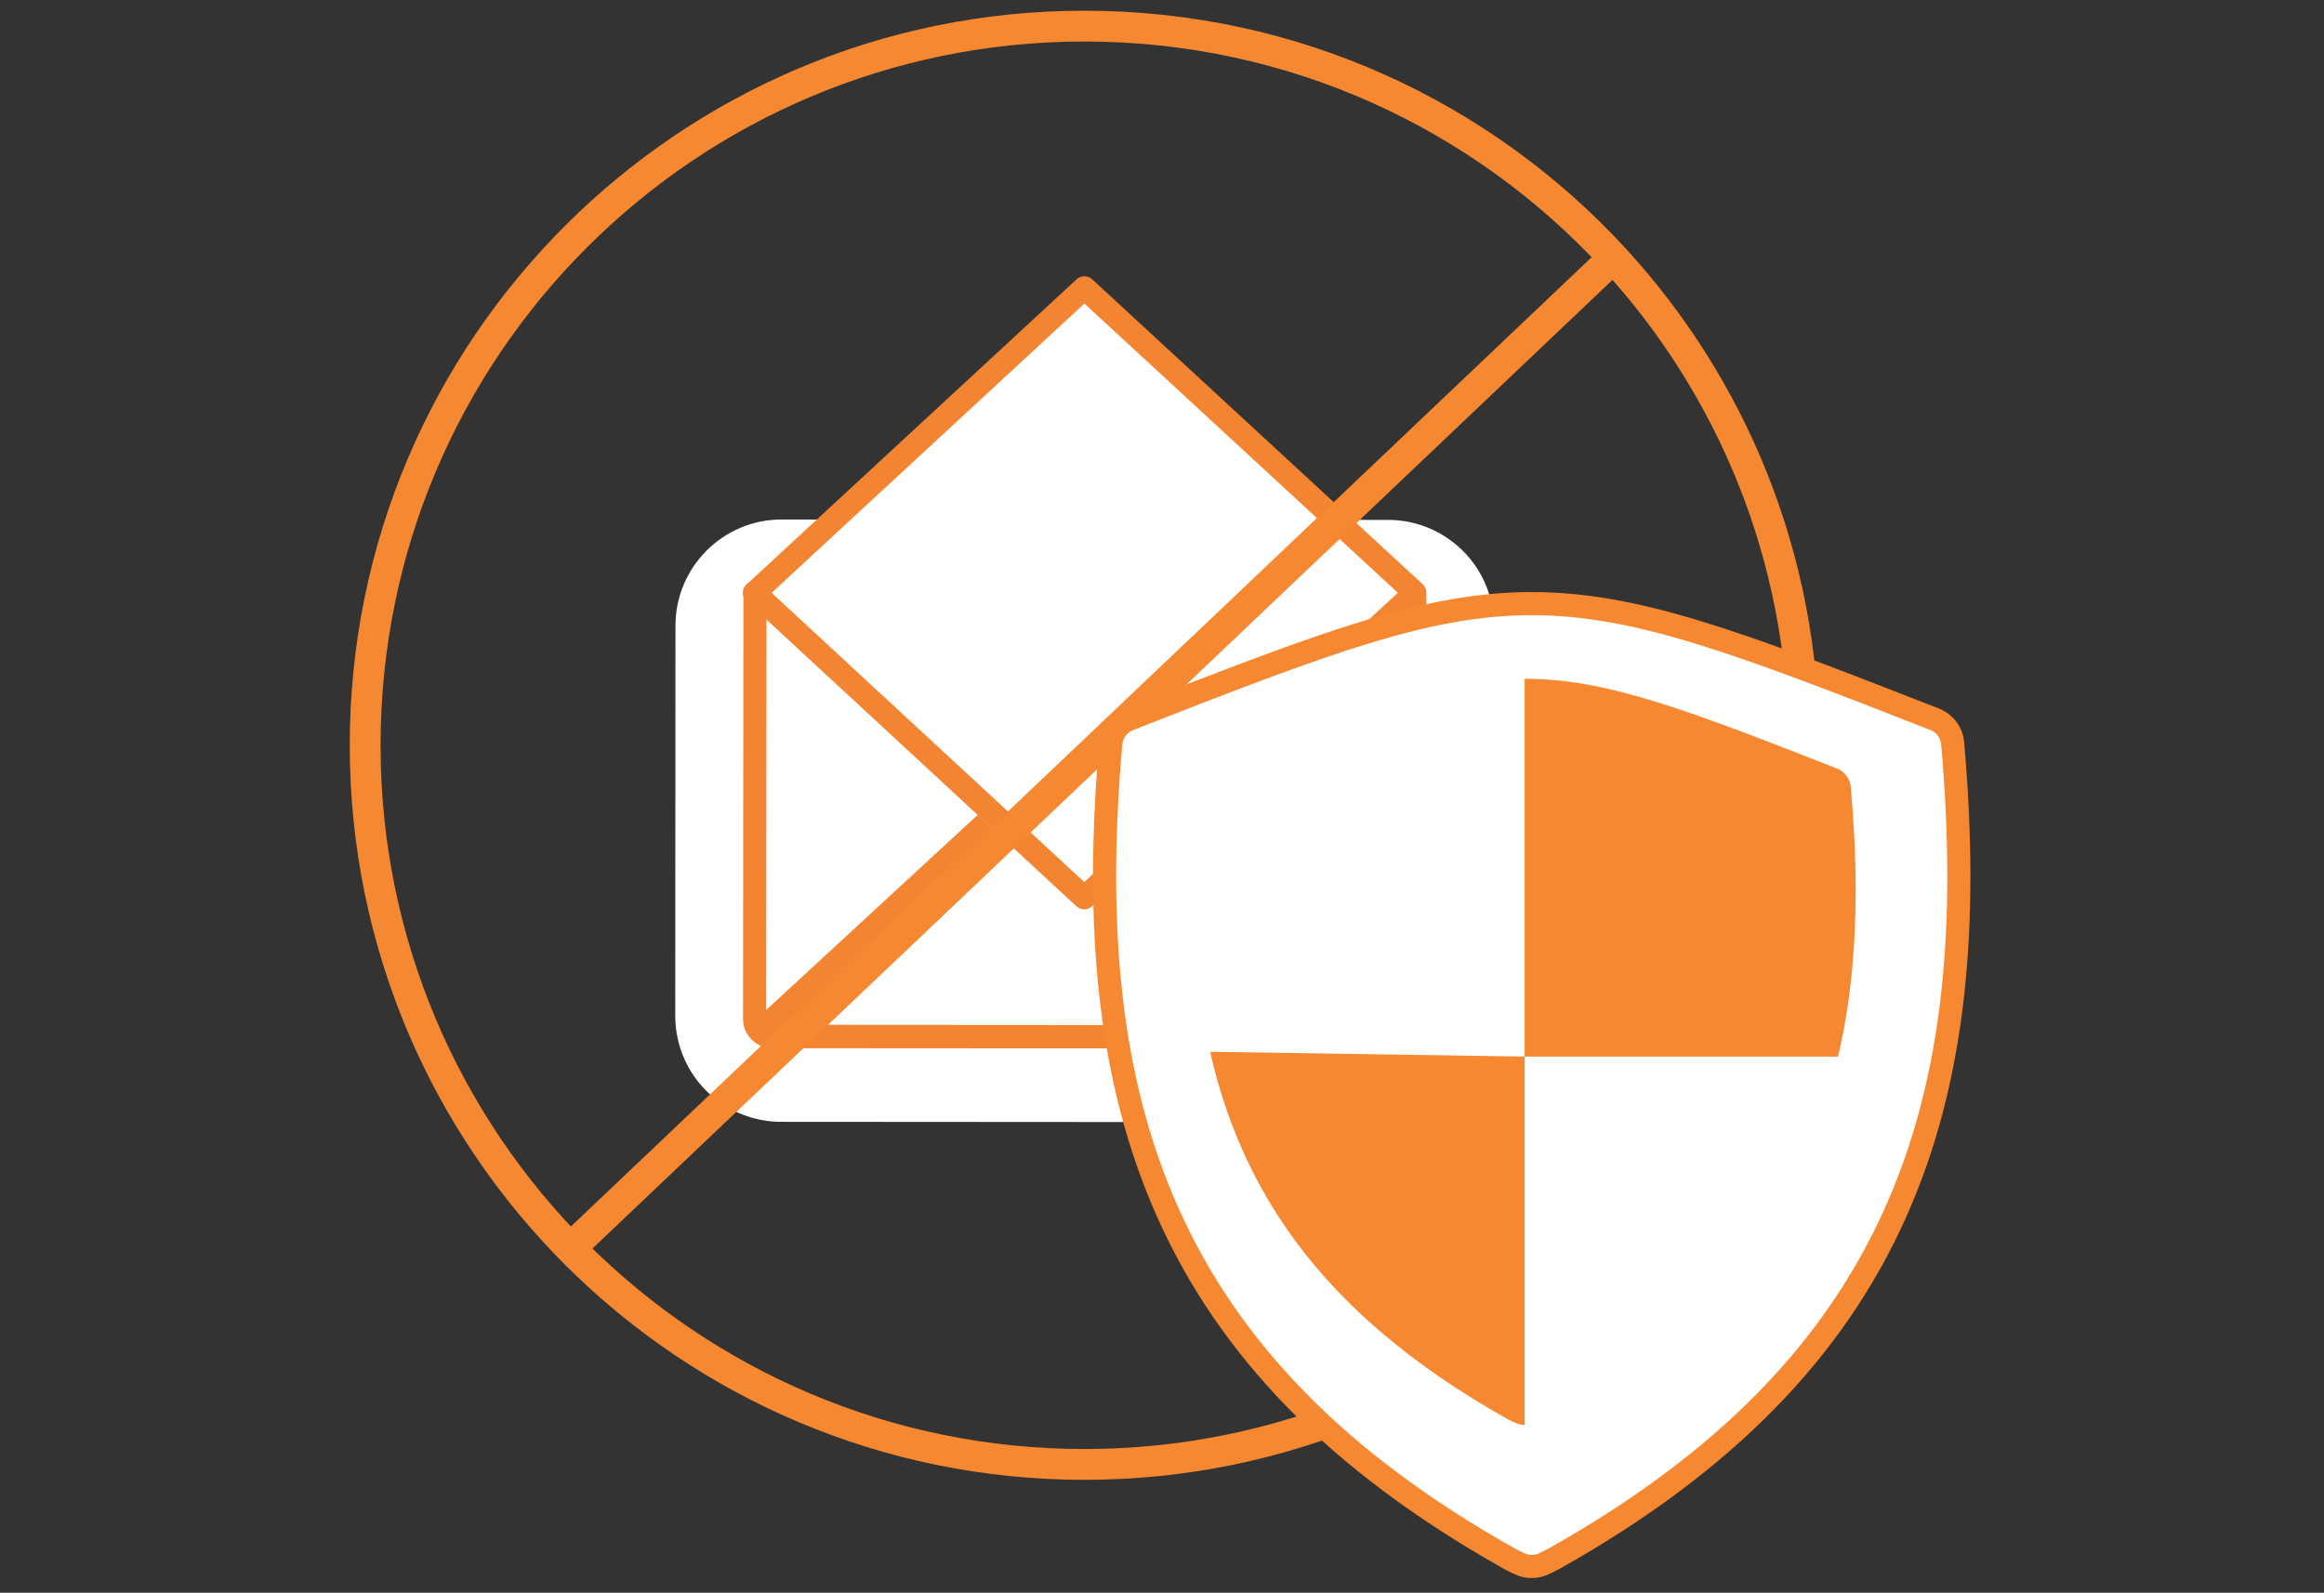
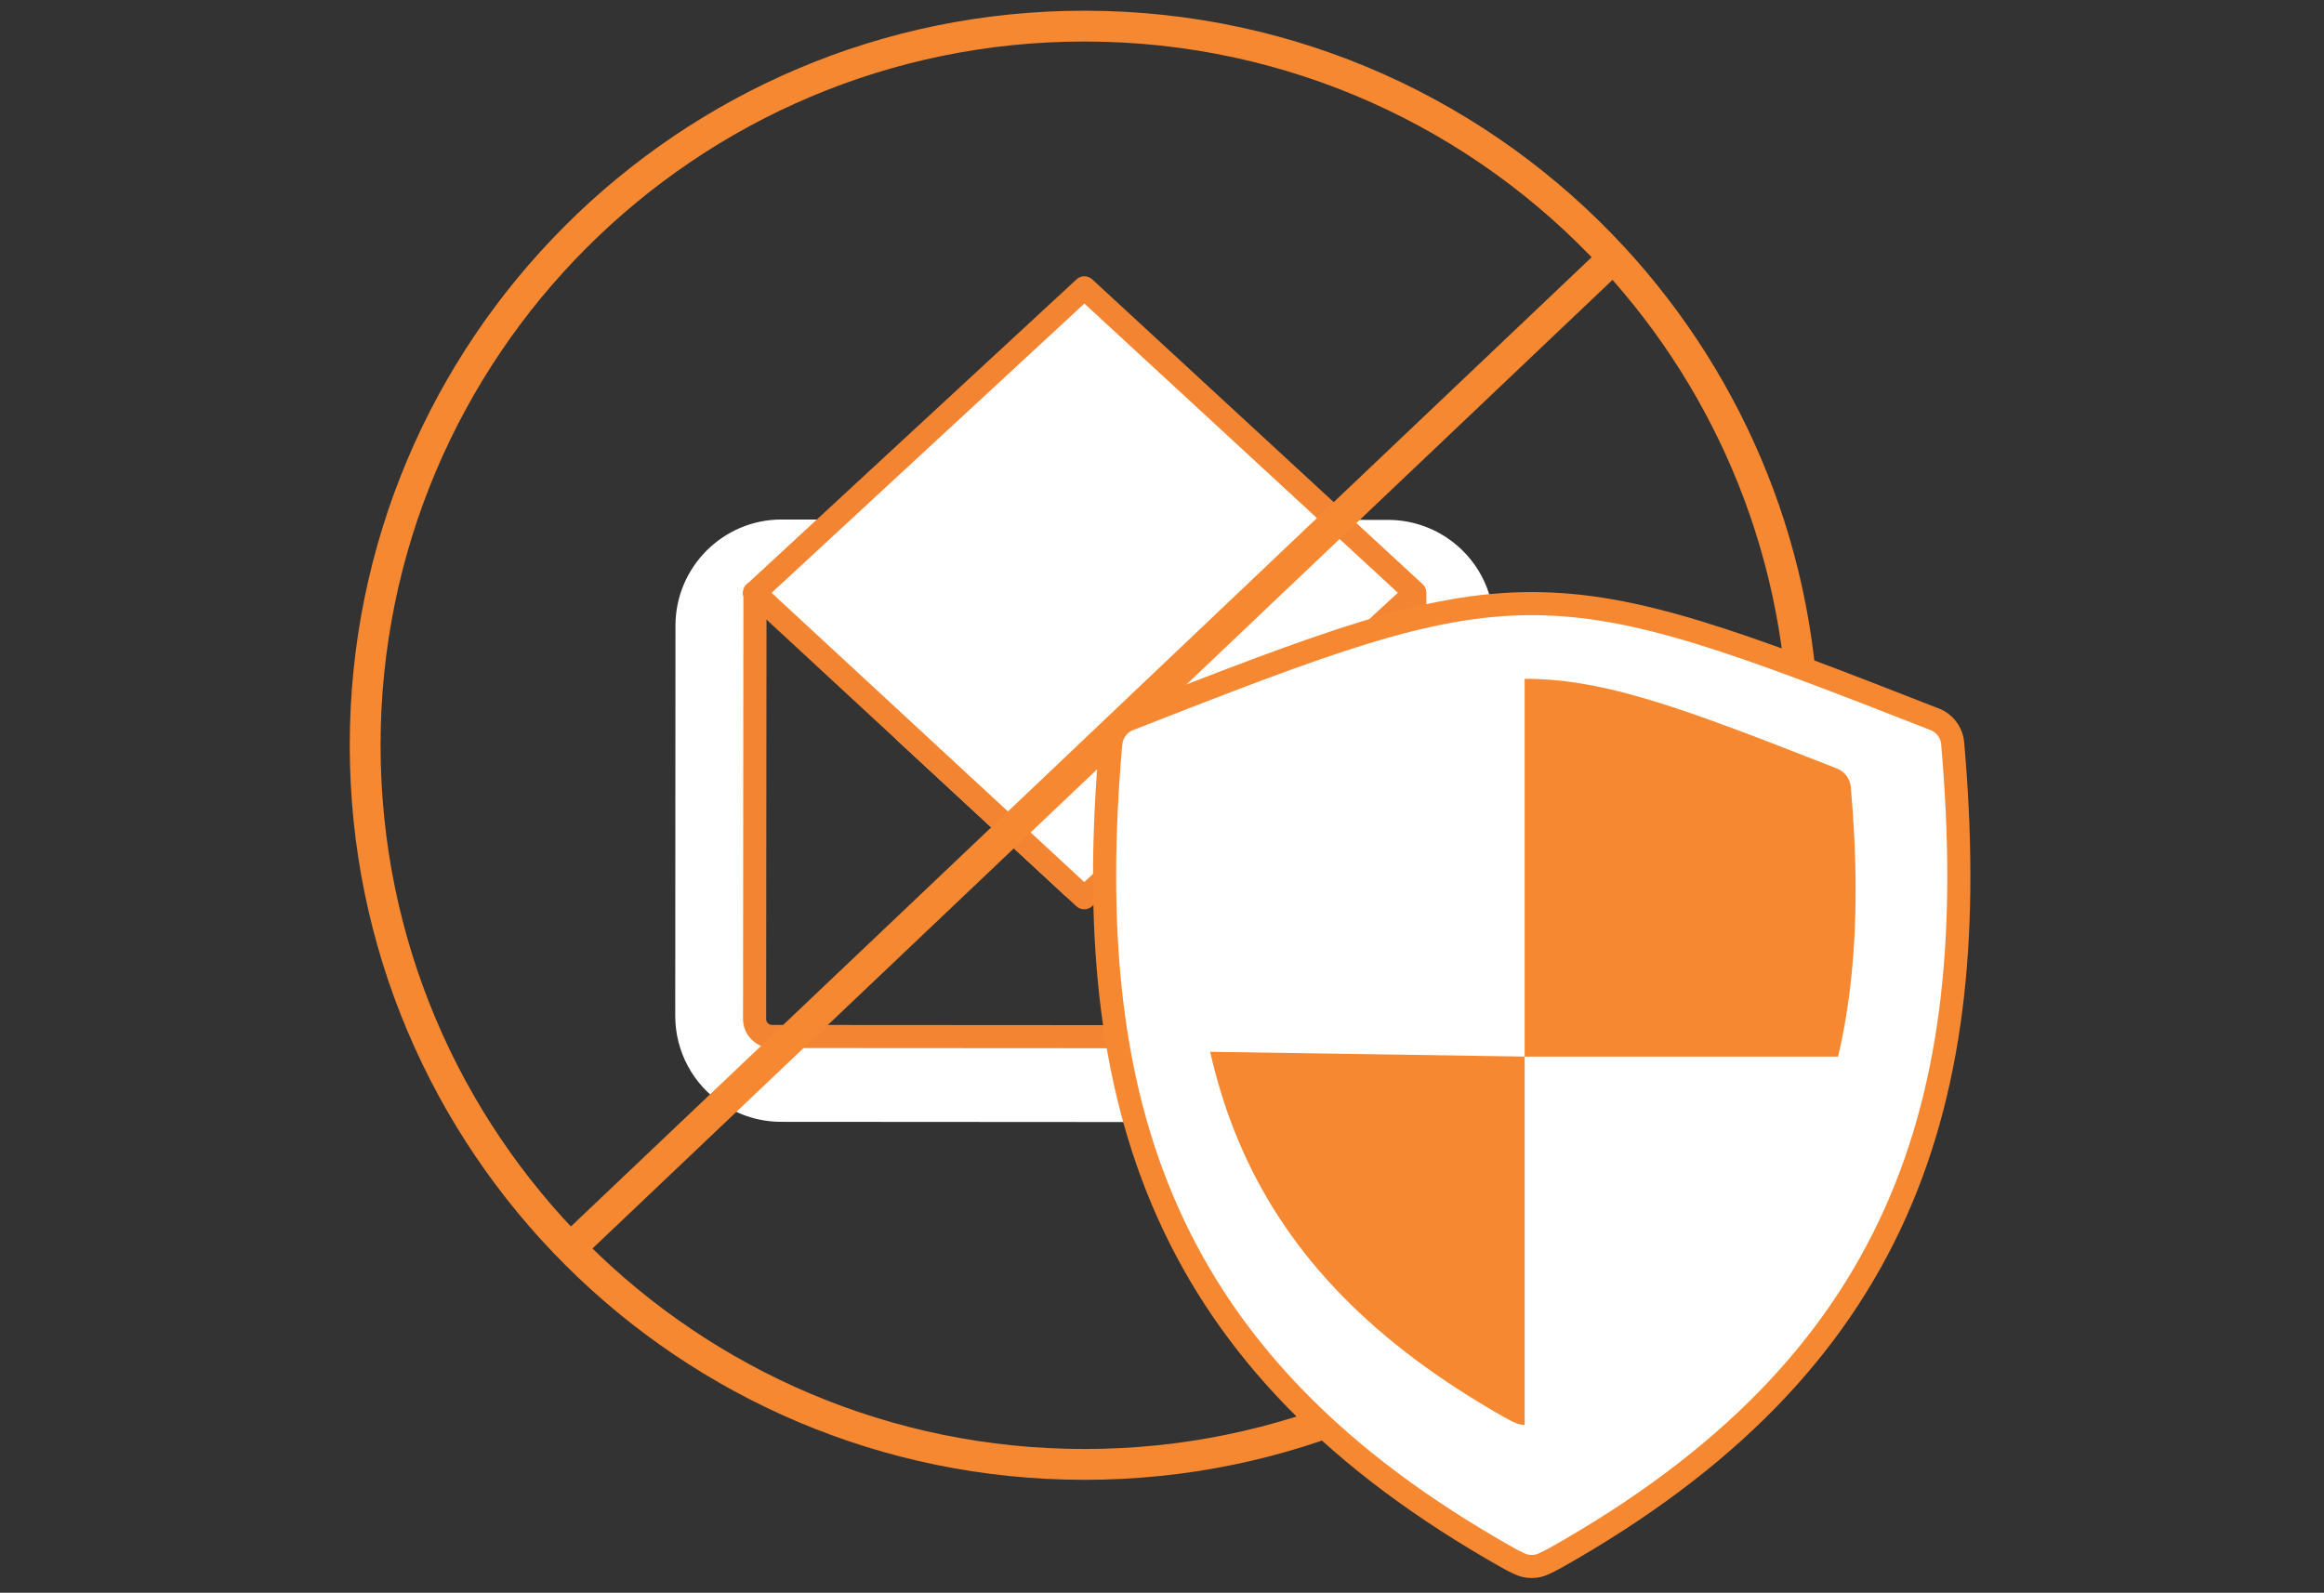
<svg xmlns="http://www.w3.org/2000/svg" version="1.1" id="Layer_1" x="0px" y="0px" viewBox="0 0 301.67 206.79" style="enable-background:new 0 0 301.67 206.79;" xml:space="preserve">
  <rect x="0" y="0" width="301.67" height="206.79" fill="#333333" stroke="none" />
  <style type="text/css">
	.st0{fill:#FFFFFF;}
	.st1{fill:none;stroke:#F38532;stroke-width:3;stroke-linecap:round;stroke-linejoin:round;stroke-miterlimit:10;}
	.st2{fill:none;stroke:#FFFFFF;stroke-width:3;stroke-linecap:round;stroke-linejoin:round;stroke-miterlimit:10;}
	.st3{fill:#FFFFFF;stroke:#F38532;stroke-width:3;stroke-linecap:round;stroke-linejoin:round;stroke-miterlimit:10;}
	.st4{fill:none;stroke:#F68832;stroke-width:4;stroke-miterlimit:10;}
	.st5{fill:#FFFFFF;stroke:#F68832;stroke-width:3;stroke-linecap:round;stroke-linejoin:round;stroke-miterlimit:10;}
	.st6{fill:#F68832;}
</style>
  <g>
    <g>
      <g>
-         <path class="st0" d="M96.64,139.05c-2.41-1.6-3.85-4.29-3.85-7.18l0.03-50.66c0.01-4.75,3.87-8.61,8.62-8.61l78.73,0.05     c1.7,0,3.35,0.5,4.76,1.44c2.41,1.6,3.85,4.29,3.85,7.18l-0.03,50.66c0,4.75-3.87,8.61-8.62,8.61l-78.72-0.05     C99.7,140.49,98.05,139.99,96.64,139.05z" />
        <path class="st0" d="M180.17,77.8c0.71,0,1.37,0.21,1.91,0.58 M101.45,77.75l78.72,0.05 M182.08,78.38     c0.93,0.62,1.55,1.68,1.55,2.89l-0.03,50.66c0,1.91-1.55,3.46-3.47,3.46l-78.72-0.05c-0.71,0-1.37-0.21-1.91-0.58     c-0.93-0.62-1.55-1.68-1.55-2.89l0.03-50.67c0-1.91,1.55-3.46,3.47-3.46 M187.79,69.8c-2.26-1.5-4.89-2.3-7.61-2.3l-78.72-0.05     c-7.59-0.01-13.77,6.17-13.78,13.76l-0.03,50.67c0,4.62,2.29,8.91,6.14,11.47c2.26,1.5,4.89,2.3,7.61,2.3l78.72,0.05     c7.59,0.01,13.77-6.17,13.78-13.76l0.03-50.67C193.94,76.65,191.64,72.36,187.79,69.8L187.79,69.8z" />
      </g>
    </g>
    <g>
      <path class="st1" d="M183.65,77.02l-0.04,55.33c0,1.25-1.02,2.27-2.27,2.27l-81.12-0.05c-1.25,0-2.27-1.02-2.27-2.27L98,76.96" />
    </g>
    <g>
-       <path class="st1" d="M100.21,134.57c-1.25,0-1.52-0.69-0.6-1.54l39.52-36.46c0.92-0.85,2.42-0.84,3.33,0l39.47,36.51    c0.92,0.85,0.64,1.54-0.6,1.54L100.21,134.57z" />
-     </g>
+       </g>
    <g>
      <path class="st2" d="M164.1,95.05l-21.65,19.98c-0.92,0.85-2.42,0.84-3.33,0l-21.63-20.01" />
    </g>
    <polyline class="st3" points="183.6,77.02 140.74,116.56 97.94,76.96  " />
    <polyline class="st3" points="183.61,76.91 140.76,37.37 97.96,76.96  " />
    <g>
      <path class="st4" d="M234.14,96.76c0,51.56-41.8,93.37-93.37,93.37S47.4,148.32,47.4,96.76S89.2,3.39,140.77,3.39    c27.15,0,51.6,11.59,68.66,30.09C224.77,50.12,234.14,72.35,234.14,96.76z" />
      <line class="st4" x1="74.04" y1="162.06" x2="209.42" y2="33.48" />
    </g>
    <g>
      <path class="st5" d="M151.62,157.49c-7.81-17.44-9.48-37.48-7.44-60.96l0.01,0c0.12-1.36,0.99-2.61,2.35-3.14    c25.54-10.01,38.7-15.02,52.29-15.02c13.55,0,26.68,4.98,52.08,14.93c1.38,0.45,2.43,1.68,2.56,3.22    c2.05,23.48,0.37,43.53-7.44,60.96c-7.85,17.52-21.77,32.2-44.16,44.81c-0.4,0.22-0.7,0.37-1,0.52c-0.63,0.31,0.46-0.25-0.32,0.15    l-0.04,0.02l0,0c-1.02,0.52-2.27,0.56-3.37,0c-0.2-0.1-0.3-0.16-0.35-0.18l0,0c0.09,0.05,0.35,0.19-0.01,0.01    c-0.3-0.15-0.6-0.3-0.99-0.52C173.4,189.69,159.47,175.02,151.62,157.49L151.62,157.49z M196.79,202.81    C196.75,202.79,196.76,202.79,196.79,202.81L196.79,202.81z" />
      <path class="st6" d="M197.91,88.13c10.53,0,20.73,3.88,40.52,11.64c1.05,0.41,1.73,1.38,1.82,2.43l0,0    c1.59,18.2,0.29,33.73-5.76,47.24l0,0c-6.08,13.58-16.87,24.95-34.23,34.72c-0.31,0.17-0.54,0.29-0.77,0.4    c-0.28,0.14-0.08,0.03,0-0.01l0,0c-0.04,0.02-0.12,0.06-0.27,0.14c-0.85,0.44-1.82,0.4-2.61,0l0,0l-0.03-0.01    c-0.6-0.31,0.24,0.13-0.25-0.11c-0.23-0.12-0.46-0.23-0.77-0.4c-17.35-9.77-28.15-21.14-34.22-34.72    c-6.05-13.51-7.35-29.04-5.76-47.24c0.1-1.19,0.92-2.15,1.99-2.49C177.24,91.99,187.41,88.13,197.91,88.13 M199.49,184.56    C199.51,184.55,199.52,184.54,199.49,184.56L199.49,184.56z" />
      <path class="st0" d="M155.87,136.54l42.04,0.64l0-50.51c-11.27-1.94-41.56,11.92-41.56,11.92c-1.72,0.58-2.69,2.9-2.68,4.71    C153.67,103.3,152.52,122.46,155.87,136.54z" />
      <path class="st0" d="M197.91,137.18v51.69c0,0,35.63-16.6,43.31-51.69C197.91,137.18,197.91,137.18,197.91,137.18z" />
    </g>
  </g>
</svg>